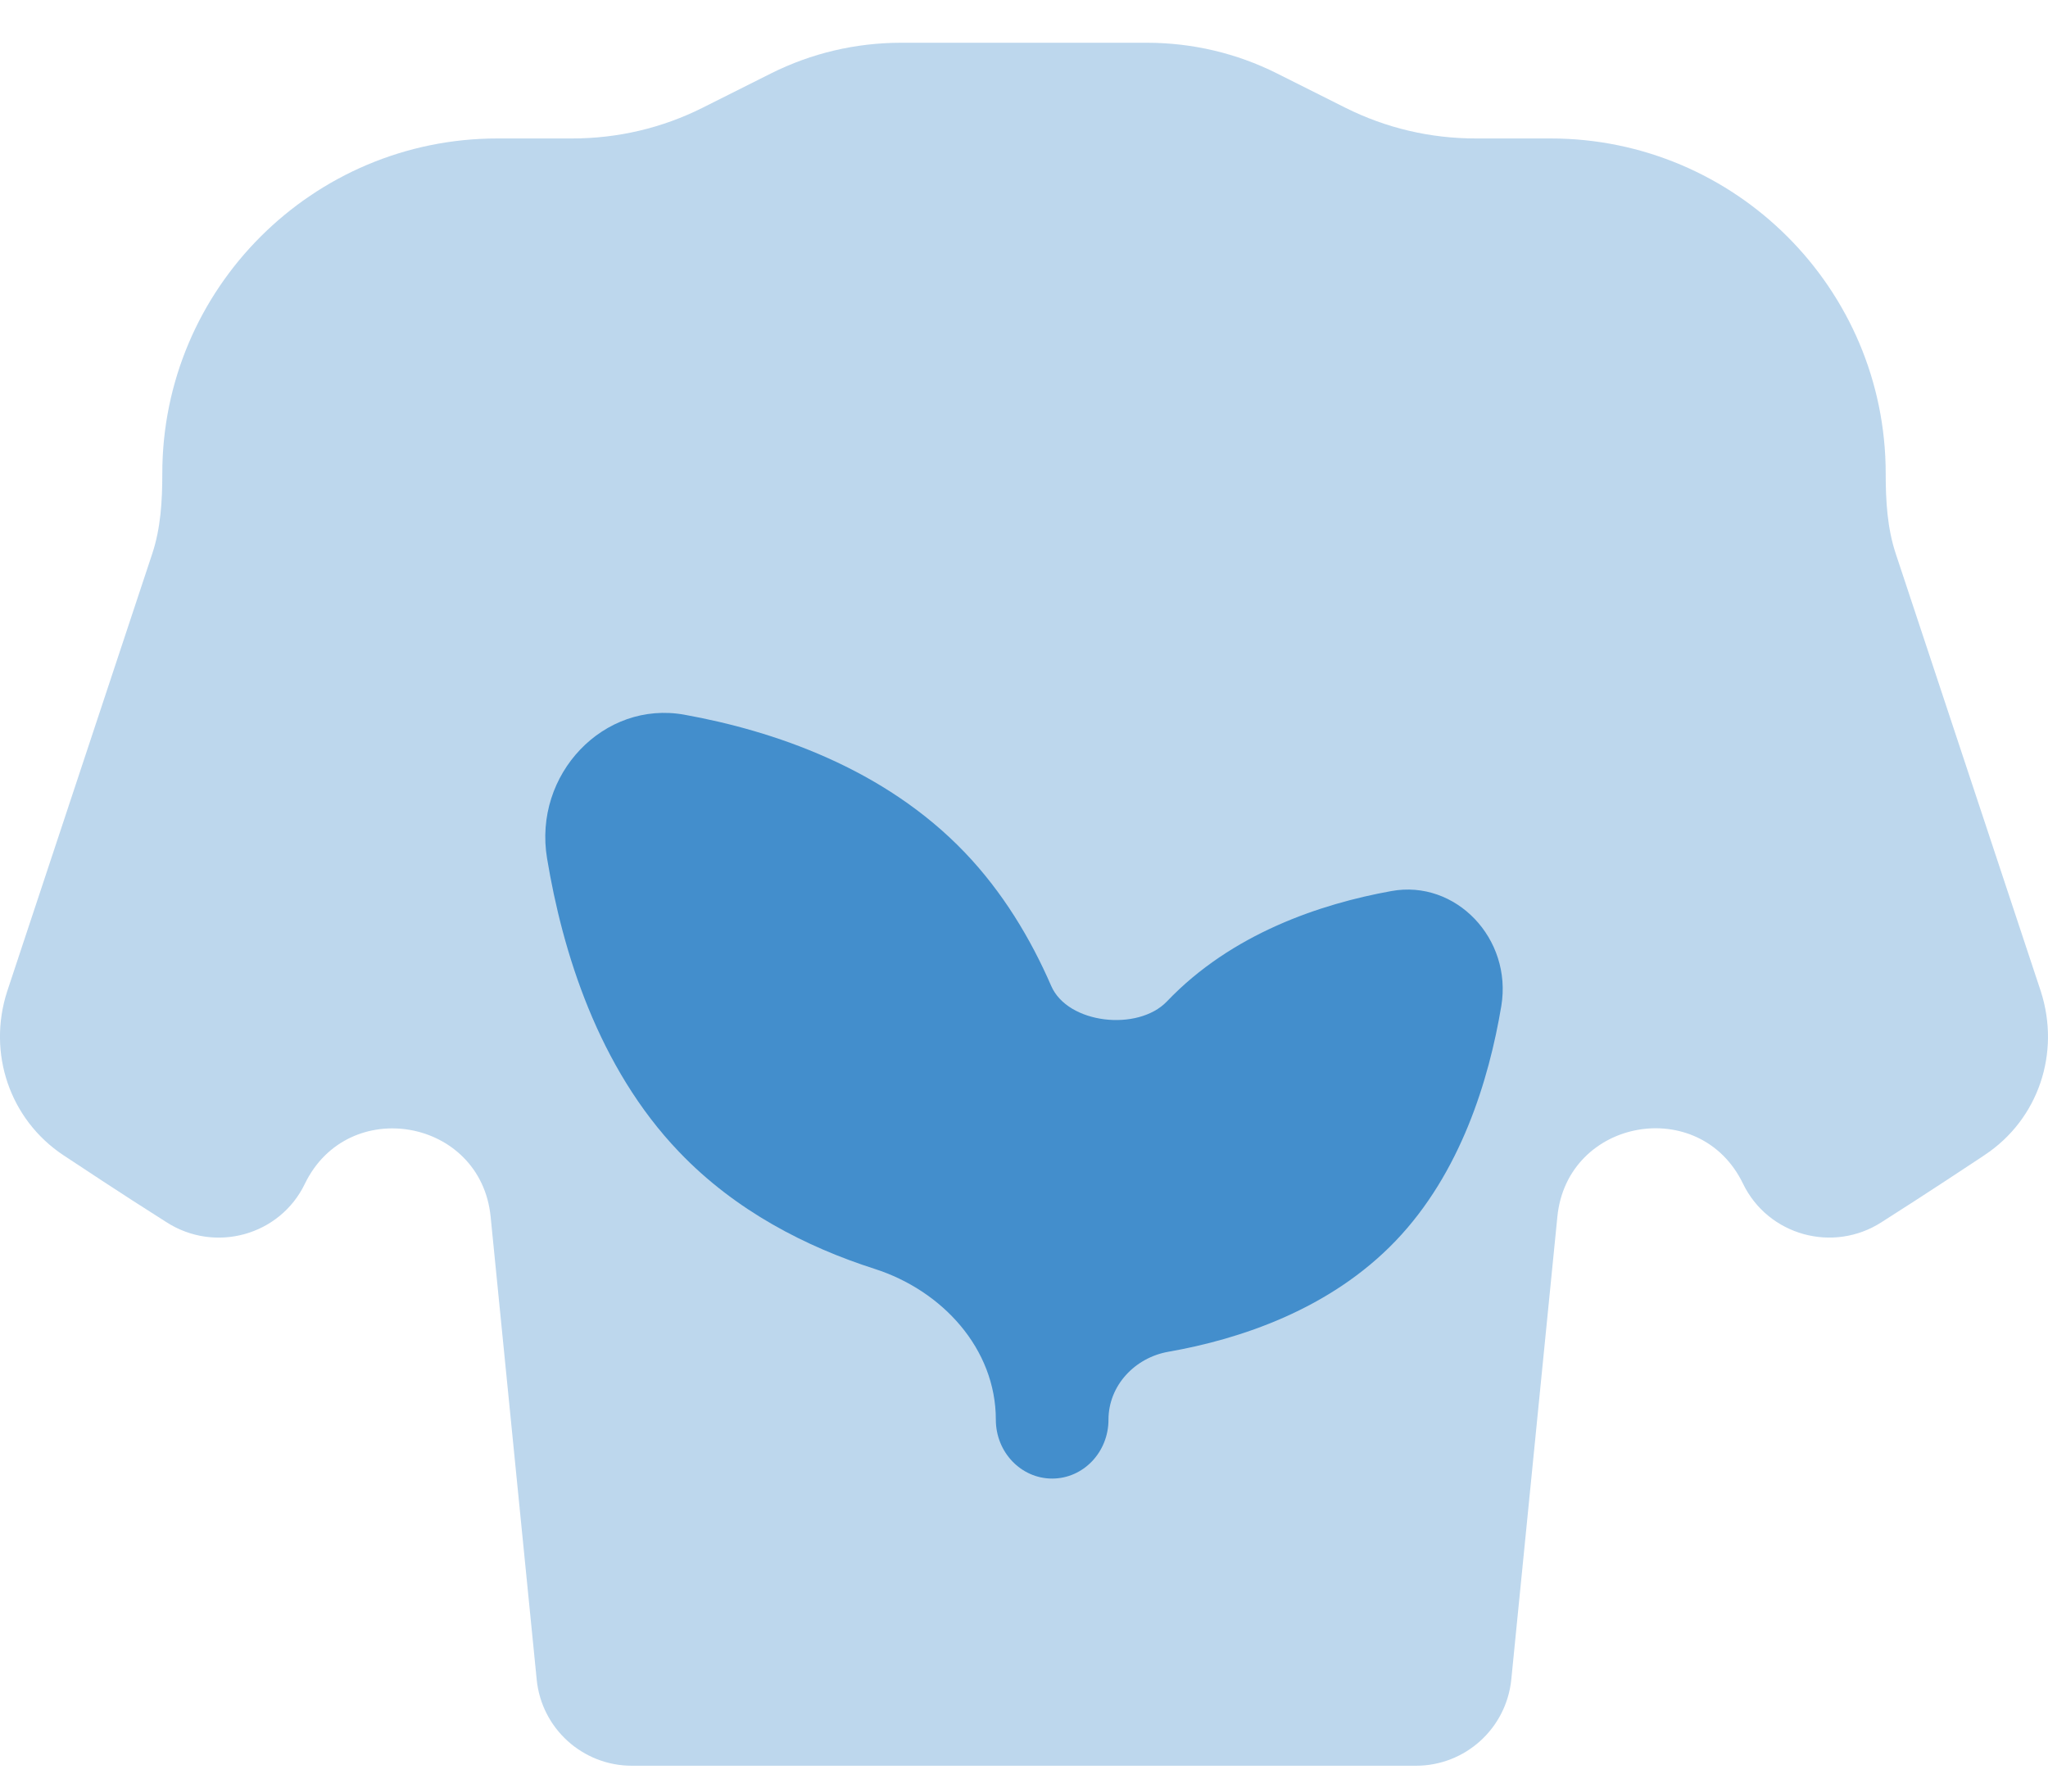
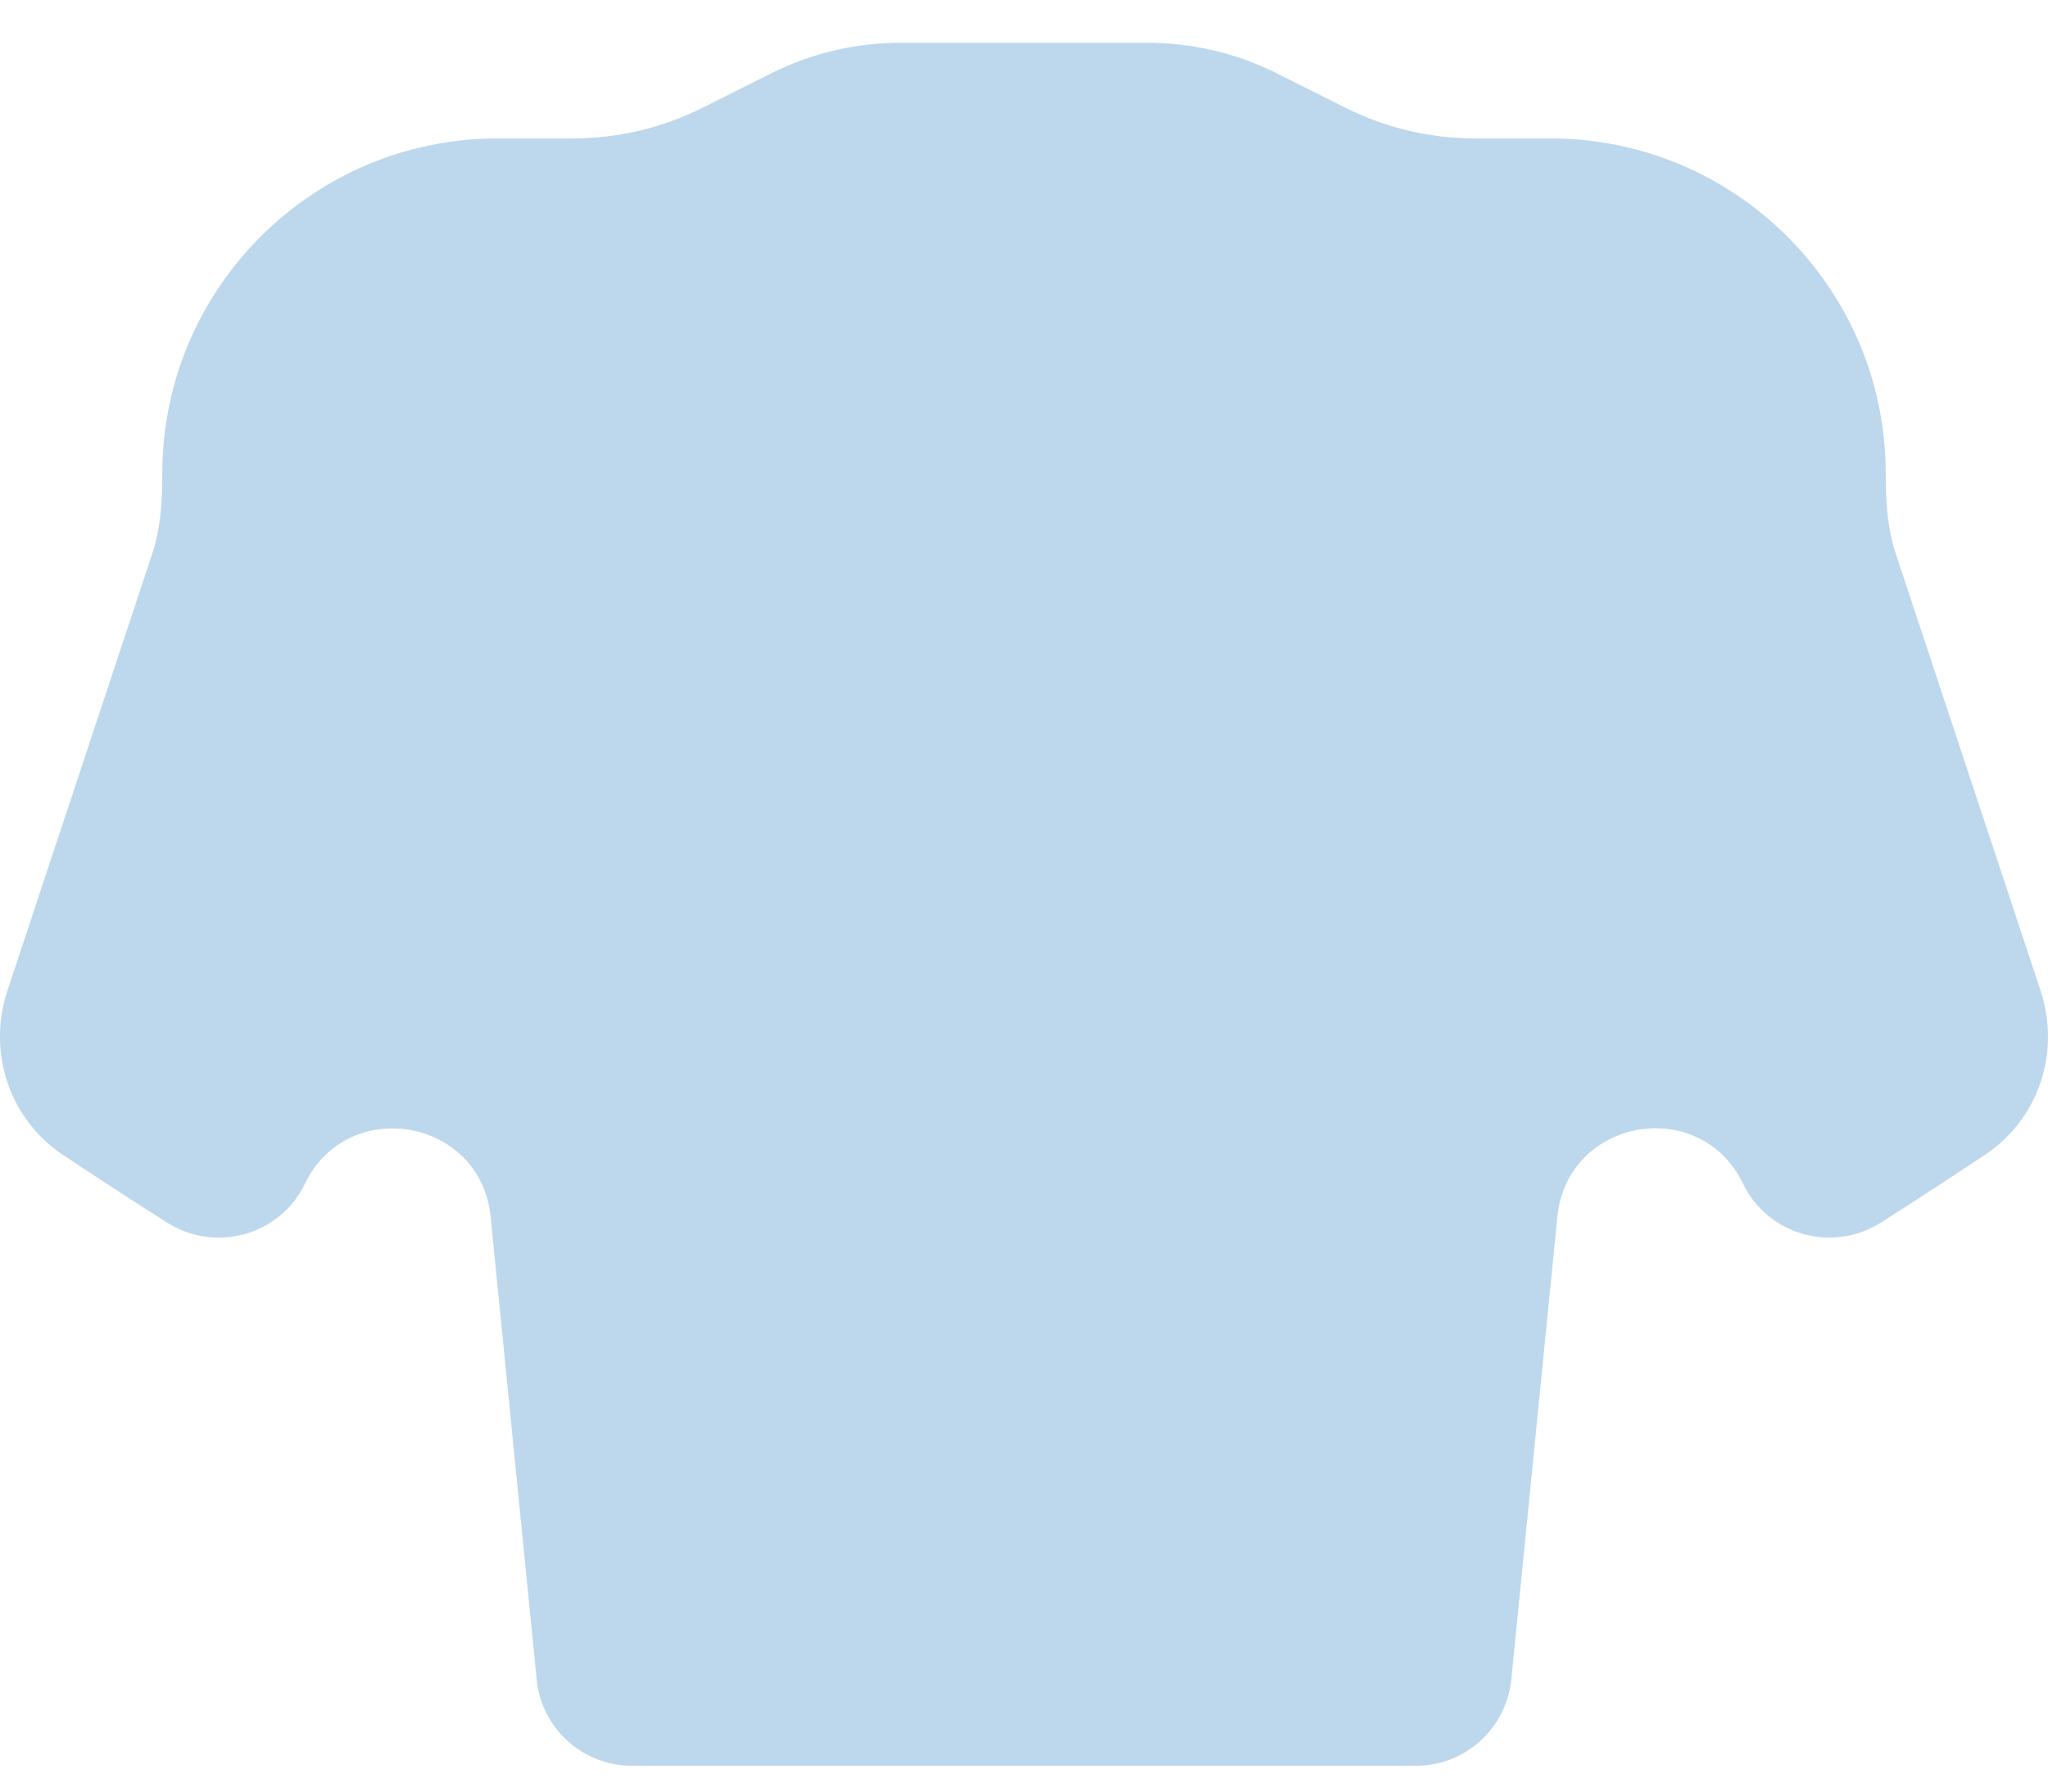
<svg xmlns="http://www.w3.org/2000/svg" id="pathological-nutrition" viewBox="0 0 16 14" fill="currentColor" style="color:#438ECC;">
  <path opacity="0.35" d="M15.944 7.747L14.811 4.328C14.744 4.127 14.732 3.912 14.732 3.7C14.732 2.256 13.558 1.082 12.114 1.082H11.531C11.171 1.082 10.828 1 10.513 0.843L9.975 0.573C9.661 0.416 9.316 0.334 8.957 0.334H7.043C6.684 0.334 6.339 0.416 6.025 0.573L5.487 0.843C5.173 1 4.828 1.082 4.469 1.082H3.886C2.442 1.082 1.268 2.256 1.268 3.7C1.268 3.912 1.256 4.127 1.189 4.328L0.056 7.747C-0.1 8.229 0.076 8.748 0.495 9.027C0.502 9.031 0.508 9.036 0.515 9.04C0.58 9.083 0.945 9.326 1.298 9.549C1.679 9.796 2.188 9.654 2.382 9.25C2.719 8.555 3.756 8.739 3.833 9.507L4.193 13.125C4.231 13.507 4.552 13.798 4.937 13.798H11.062C11.447 13.798 11.768 13.507 11.807 13.124L12.167 9.507C12.244 8.738 13.281 8.554 13.617 9.249C13.812 9.653 14.321 9.796 14.702 9.549C15.053 9.326 15.416 9.085 15.484 9.04C15.491 9.035 15.499 9.03 15.506 9.025C15.925 8.747 16.099 8.229 15.944 7.747Z" fill="currentColor" />
-   <path d="M10.87 6.963C10.316 7.063 9.622 7.295 9.116 7.826C8.891 8.061 8.341 8.003 8.212 7.703C8.051 7.333 7.834 6.972 7.539 6.663C6.906 6.001 6.04 5.71 5.347 5.585C4.718 5.471 4.164 6.05 4.274 6.708C4.394 7.433 4.671 8.339 5.305 9.001C5.747 9.464 6.302 9.745 6.832 9.915C7.361 10.084 7.78 10.539 7.78 11.094C7.78 11.348 7.977 11.554 8.22 11.554C8.463 11.554 8.66 11.348 8.66 11.094C8.66 10.827 8.866 10.609 9.128 10.563C9.686 10.465 10.39 10.233 10.904 9.696C11.411 9.166 11.632 8.441 11.729 7.861C11.816 7.335 11.373 6.871 10.87 6.963Z" fill="currentColor" />
</svg>